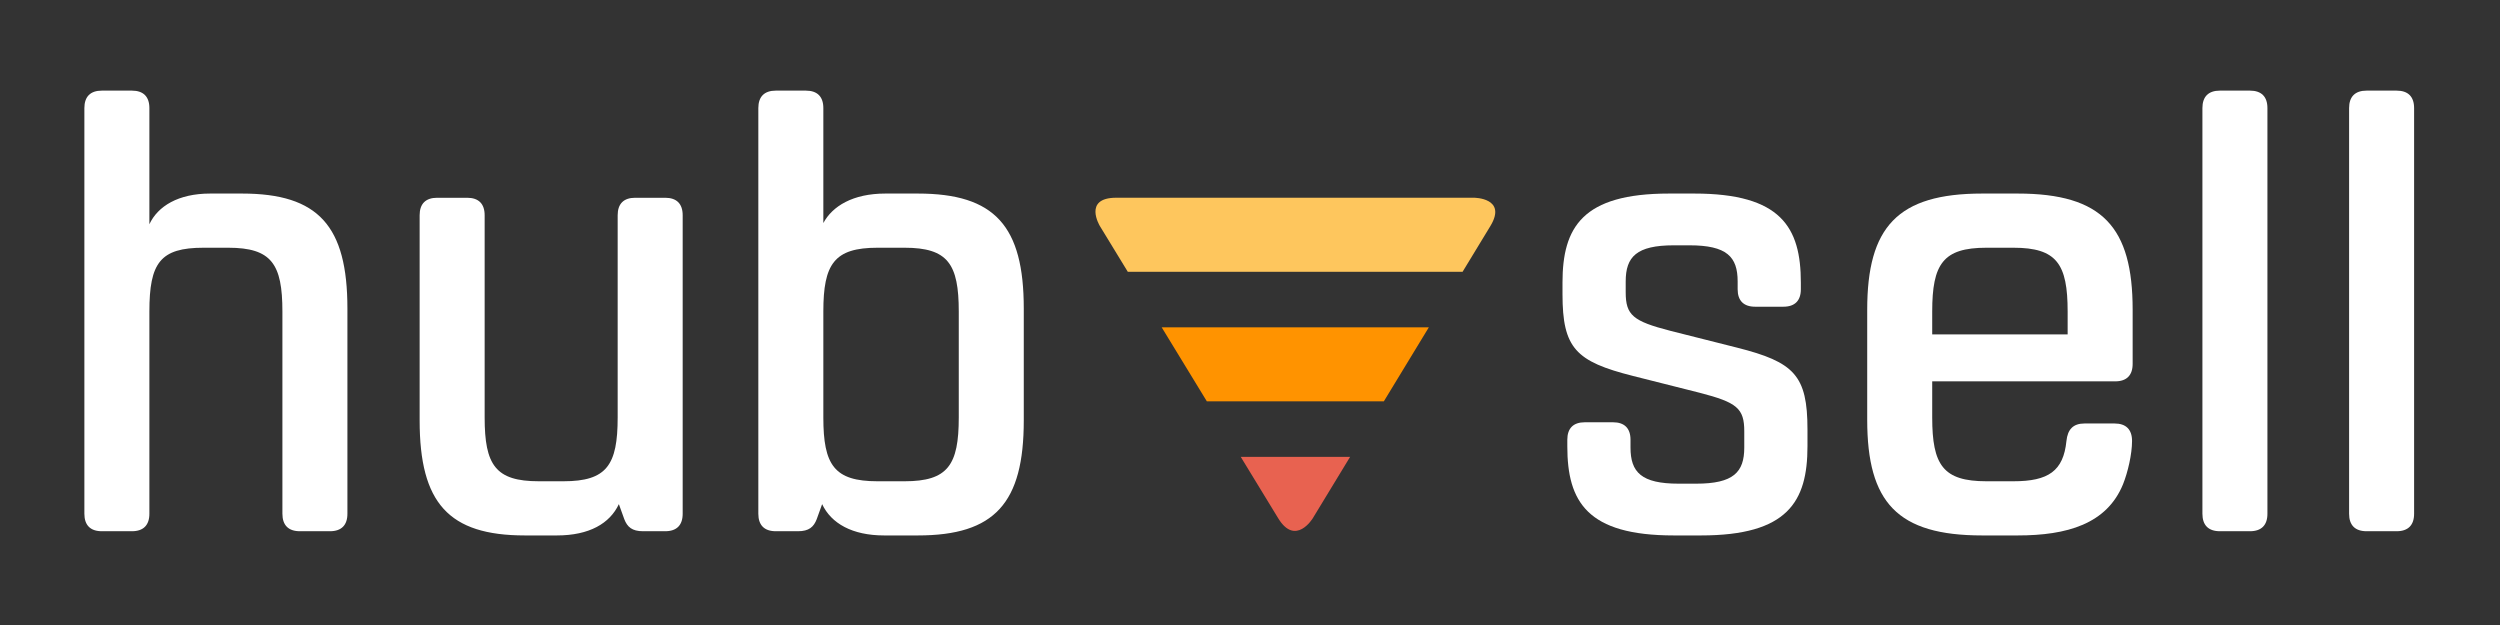
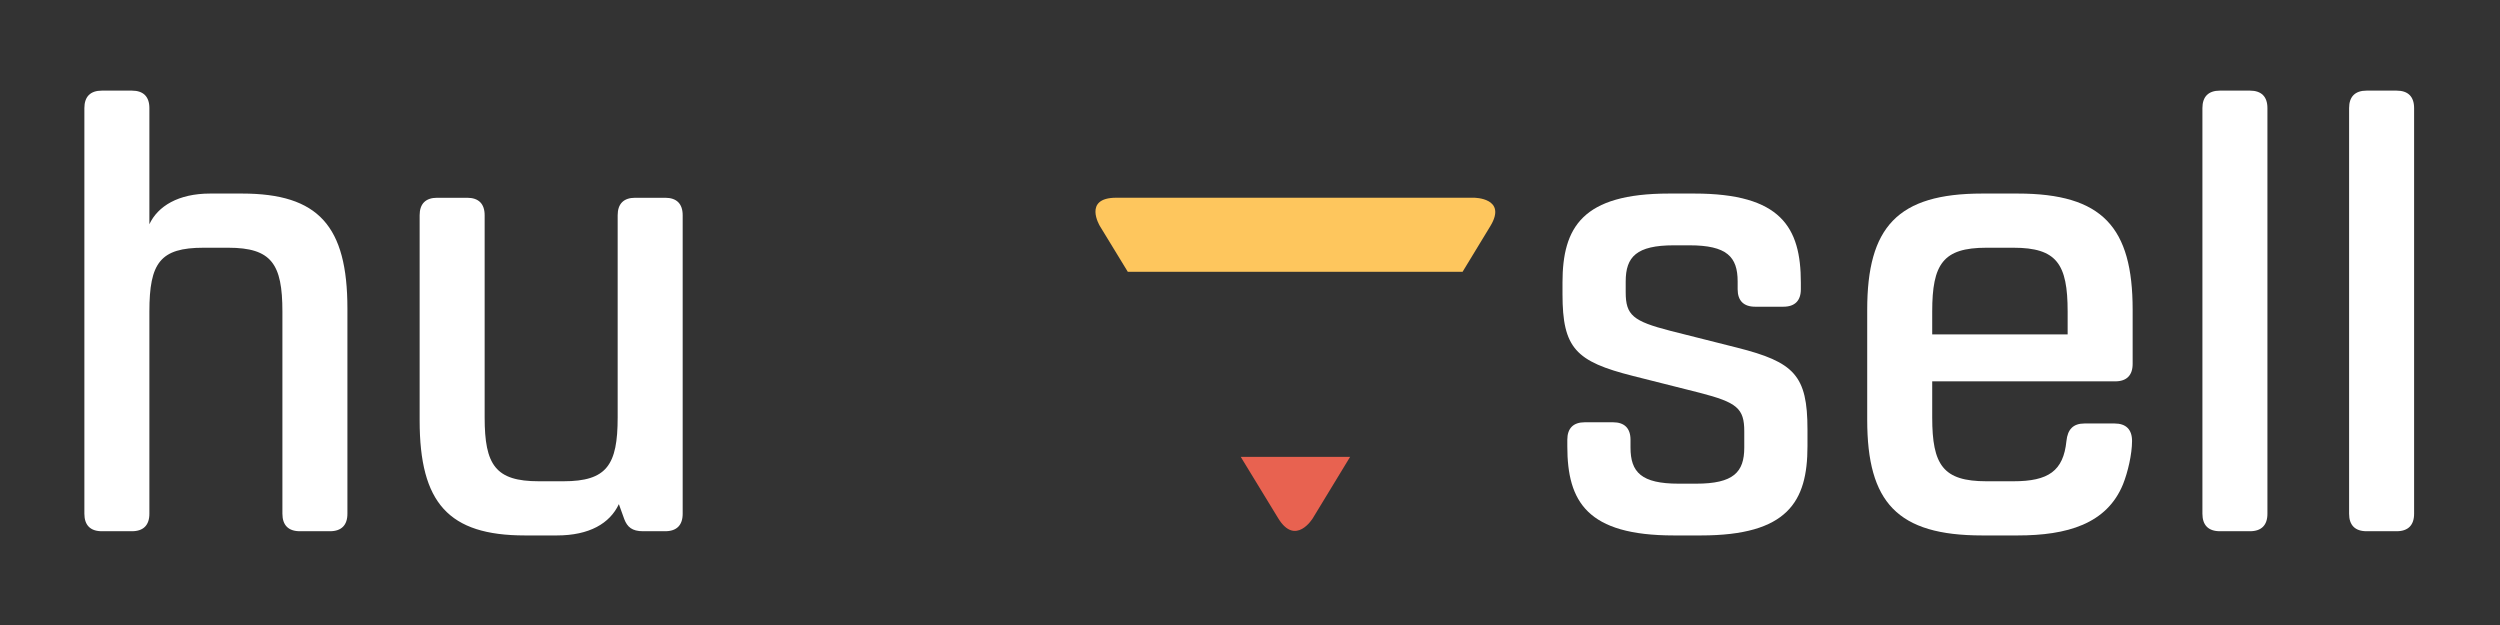
<svg xmlns="http://www.w3.org/2000/svg" width="800" height="200" viewBox="0 0 800 200" fill="none">
  <rect x="0" y="0" width="800" height="200" fill="#333333" stroke="none" />
  <path fill-rule="evenodd" clip-rule="evenodd" d="M27 34.586C27 30.926 28.926 29 32.586 29H42.217C45.875 29 47.803 30.926 47.803 34.586V71.759C50.499 65.982 57.047 61.937 67.256 61.937H77.464C101.925 61.937 111.173 72.338 111.173 98.726V164.409C111.173 168.064 109.245 169.993 105.585 169.993H95.954C92.296 169.993 90.37 168.064 90.37 164.409V99.688C90.37 84.473 86.902 79.272 73.034 79.272H65.137C51.268 79.272 47.803 84.087 47.803 99.688V164.409C47.803 168.064 45.875 169.993 42.217 169.993H32.586C28.926 169.993 27 168.064 27 164.409V34.586Z" fill="white" />
  <path fill-rule="evenodd" clip-rule="evenodd" d="M198.039 161.323C195.151 167.488 188.601 171.341 178.2 171.341H167.992C143.53 171.341 134.285 160.941 134.285 134.553V68.871C134.285 65.212 136.211 63.286 139.87 63.286H149.501C153.16 63.286 155.088 65.212 155.088 68.871V133.589C155.088 148.807 158.553 154.005 172.422 154.005H180.319C194.187 154.005 197.654 148.807 197.654 133.589V68.871C197.654 65.212 199.58 63.286 203.24 63.286H212.871C216.53 63.286 218.456 65.212 218.456 68.871V164.408C218.456 168.065 216.53 169.992 212.871 169.992H205.744C202.276 169.992 200.735 168.642 199.773 166.139L198.039 161.323Z" fill="white" />
-   <path fill-rule="evenodd" clip-rule="evenodd" d="M242.666 34.586C242.666 30.926 244.592 29 248.252 29H257.881C261.541 29 263.469 30.926 263.469 34.586V71.376C266.357 65.982 272.906 61.937 283.308 61.937H293.709C318.363 61.937 327.608 72.338 327.608 98.726V134.552C327.608 160.938 318.363 171.341 293.709 171.341H282.922C272.713 171.341 265.972 167.487 263.082 161.323L261.349 166.14C260.386 168.644 258.845 169.993 255.378 169.993H248.252C244.592 169.993 242.666 168.064 242.666 164.409V34.586ZM306.806 99.688C306.806 84.473 303.338 79.272 289.47 79.272H280.803C266.935 79.272 263.469 84.473 263.469 99.688V133.589C263.469 148.804 266.935 154.006 280.803 154.006H289.47C303.338 154.006 306.806 148.804 306.806 133.589V99.688Z" fill="white" />
  <path fill-rule="evenodd" clip-rule="evenodd" d="M556.047 90.058C556.047 82.161 552.581 78.501 540.64 78.501H535.631C523.691 78.501 520.224 82.161 520.224 90.058V93.524C520.224 100.844 522.534 102.77 534.476 105.851L555.855 111.245C574.154 115.869 578.392 120.104 578.392 137.44V142.834C578.392 160.554 572.034 171.341 544.299 171.341H535.631C507.895 171.341 501.541 160.554 501.541 142.834V140.714C501.541 137.055 503.465 135.128 507.124 135.128H516.176C519.836 135.128 521.762 137.055 521.762 140.714V143.22C521.762 151.118 525.231 154.776 537.172 154.776H542.756C554.7 154.776 558.166 151.118 558.166 143.22V138.019C558.166 130.699 555.855 128.773 543.915 125.692L522.534 120.298C504.237 115.674 499.999 111.437 499.999 94.103V90.443C499.999 72.723 506.353 61.937 534.091 61.937H542.181C569.917 61.937 576.271 72.723 576.271 90.443V92.562C576.271 96.222 574.347 98.146 570.687 98.146H561.633C557.975 98.146 556.047 96.222 556.047 92.562V90.058Z" fill="white" />
  <path fill-rule="evenodd" clip-rule="evenodd" d="M618.308 122.032V133.589C618.308 148.804 621.775 154.005 635.644 154.005H644.311C655.482 154.005 660.297 150.729 661.261 141.101C661.646 137.441 663.378 135.515 667.038 135.515H676.668C680.329 135.515 682.255 137.441 682.255 141.101C682.255 145.339 680.906 151.117 679.366 154.967C674.166 167.681 661.453 171.341 645.659 171.341H634.295C607.136 171.341 597.507 160.746 597.507 134.359V99.111C597.507 72.724 607.136 61.937 634.295 61.937H645.659C672.817 61.937 682.448 72.724 682.448 99.111V116.446C682.448 120.105 680.521 122.032 676.863 122.032H618.308ZM661.646 99.689C661.646 84.472 658.178 79.272 644.311 79.272H635.644C621.775 79.272 618.308 84.472 618.308 99.689V107.007H661.646V99.689Z" fill="white" />
  <path fill-rule="evenodd" clip-rule="evenodd" d="M704.773 34.586C704.773 30.926 706.701 29 710.359 29H719.989C723.649 29 725.576 30.926 725.576 34.586V164.409C725.576 168.064 723.649 169.993 719.989 169.993H710.359C706.701 169.993 704.773 168.064 704.773 164.409V34.586Z" fill="white" />
  <path fill-rule="evenodd" clip-rule="evenodd" d="M751.711 34.586C751.711 30.926 753.637 29 757.297 29H766.926C770.586 29 772.512 30.926 772.512 34.586V164.409C772.512 168.064 770.586 169.993 766.926 169.993H757.297C753.637 169.993 751.711 168.064 751.711 164.409V34.586Z" fill="white" />
-   <path fill-rule="evenodd" clip-rule="evenodd" d="M386.193 128.429H442.83L457.231 104.737H371.735L386.193 128.429Z" fill="#FF9300" />
  <path fill-rule="evenodd" clip-rule="evenodd" d="M409.036 165.864C414.57 174.932 420.086 165.853 420.086 165.853L432.032 146.199H397.037L409.036 165.864Z" fill="#E86250" />
  <path fill-rule="evenodd" clip-rule="evenodd" d="M471.669 63.274H357.194C346.435 63.274 351.967 72.342 351.967 72.342L360.891 86.968H468.029L476.912 72.352C482.428 63.274 471.669 63.274 471.669 63.274" fill="#FEC65D" />
</svg>